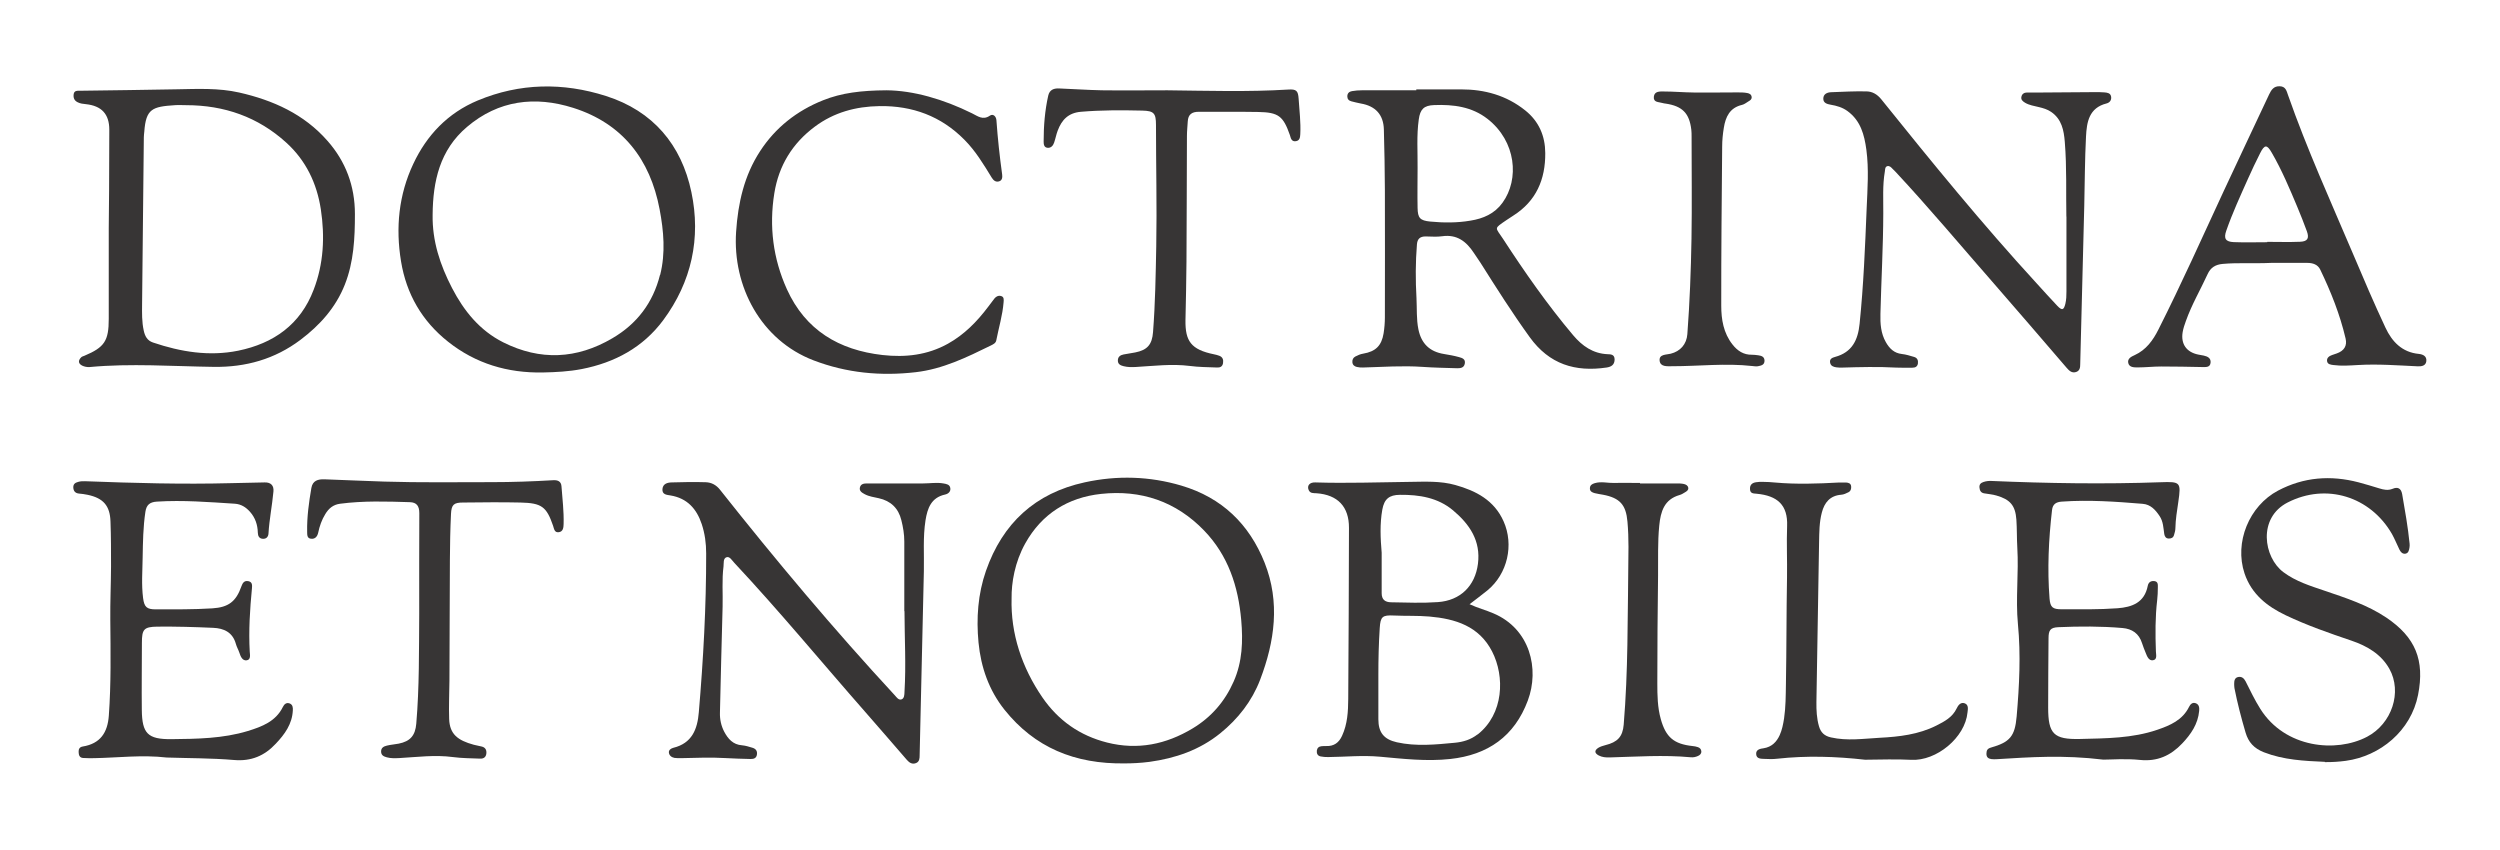
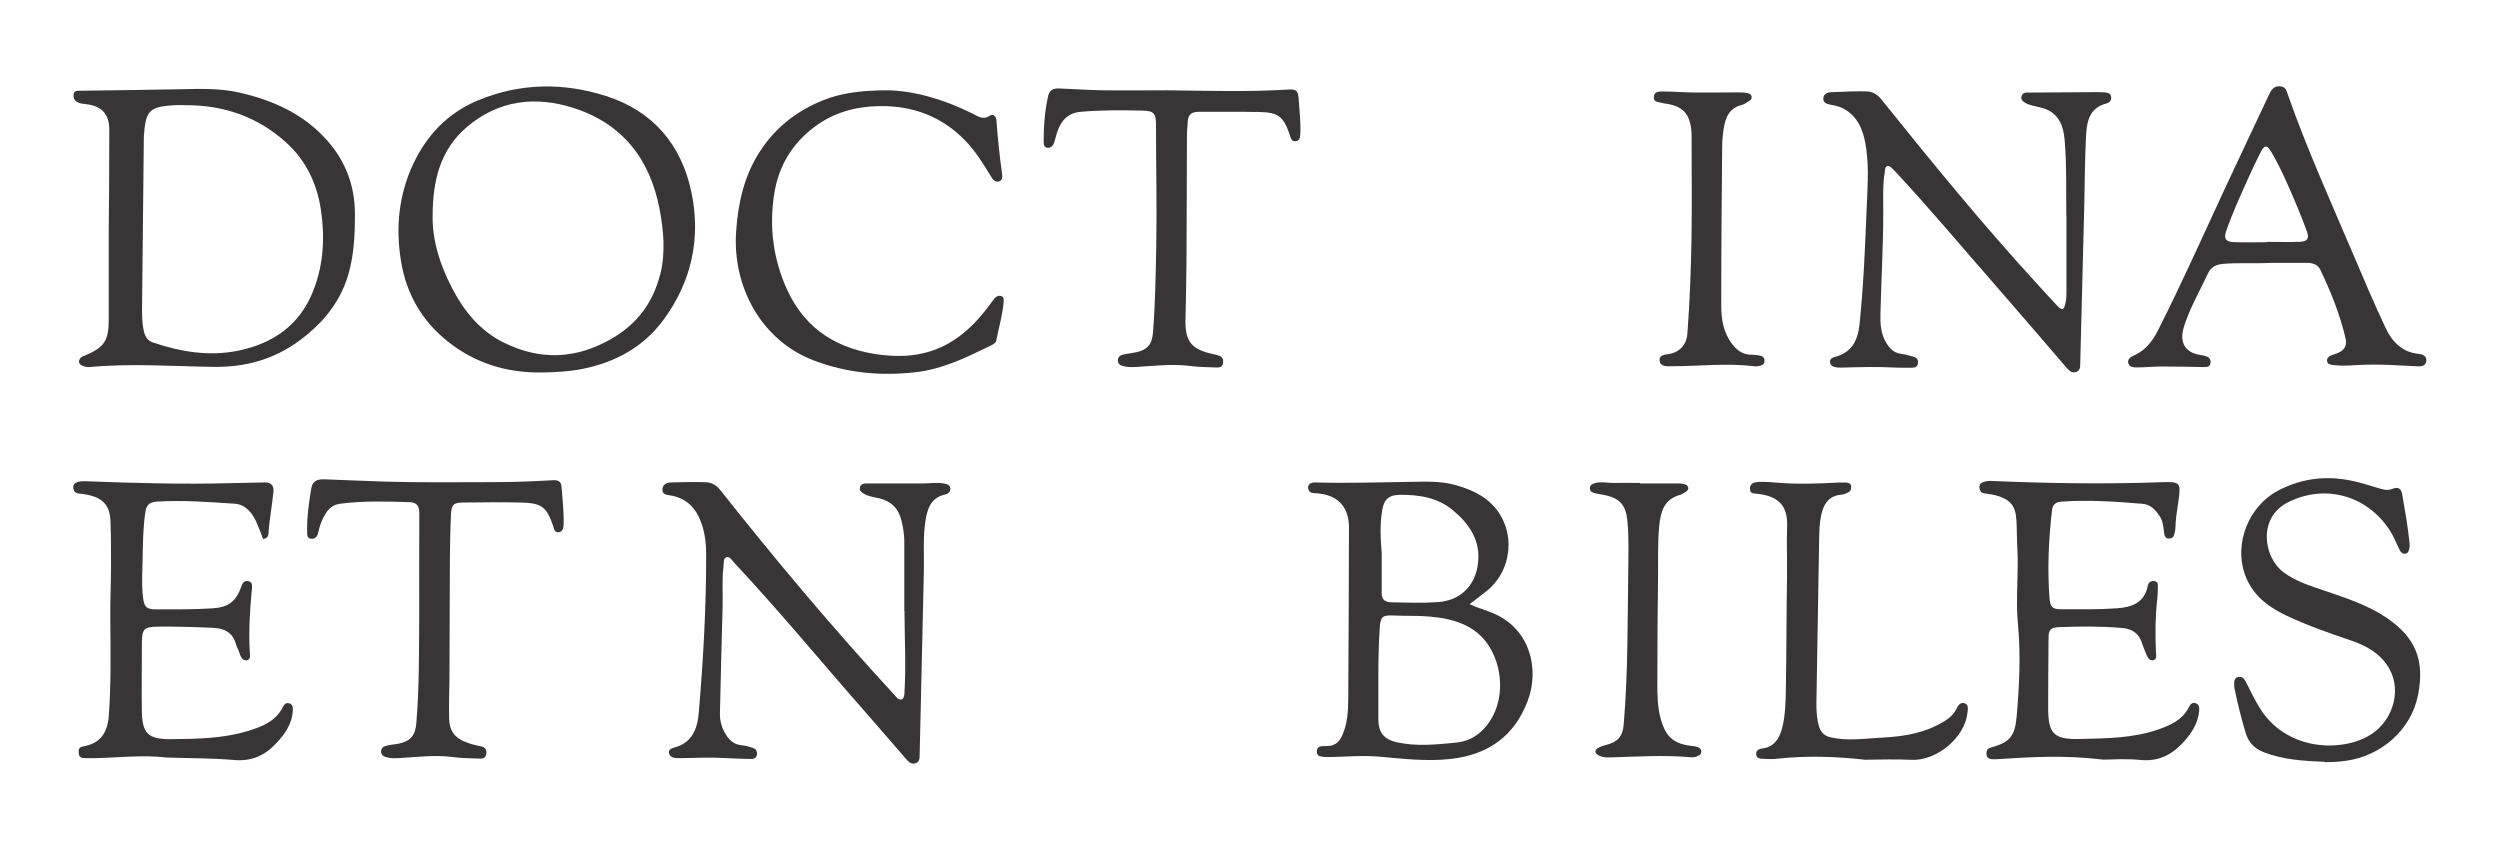
<svg xmlns="http://www.w3.org/2000/svg" viewBox="0 0 214.00 72.76" data-guides="{&quot;vertical&quot;:[],&quot;horizontal&quot;:[]}">
  <defs />
  <path fill="#373535" stroke="none" fill-opacity="1" stroke-width="1" stroke-opacity="1" class="cls-1" id="tSvg4c3eae65f3" title="Path 21" d="M77.408 52.327C77.408 50.337 77.408 48.34 77.408 46.351C77.408 45.73 77.306 45.124 77.156 44.527C76.905 43.505 76.252 42.876 75.222 42.648C74.813 42.553 74.397 42.506 74.019 42.302C73.791 42.176 73.532 42.042 73.61 41.72C73.689 41.405 73.972 41.382 74.239 41.382C75.835 41.382 77.431 41.382 79.028 41.382C79.602 41.382 80.183 41.279 80.757 41.382C81.017 41.429 81.3 41.468 81.347 41.783C81.394 42.097 81.151 42.278 80.899 42.333C79.704 42.593 79.389 43.513 79.224 44.535C78.996 45.981 79.114 47.436 79.083 48.891C78.957 54.143 78.839 59.403 78.721 64.656C78.721 64.915 78.705 65.198 78.422 65.316C78.1 65.45 77.848 65.3 77.636 65.056C76.464 63.704 75.293 62.344 74.114 60.999C70.355 56.722 66.738 52.327 62.846 48.167C62.657 47.971 62.469 47.617 62.201 47.696C61.887 47.79 61.965 48.207 61.934 48.482C61.785 49.63 61.887 50.793 61.855 51.941C61.769 54.968 61.698 57.988 61.627 61.015C61.612 61.581 61.73 62.124 61.989 62.627C62.319 63.248 62.744 63.743 63.522 63.798C63.813 63.822 64.104 63.916 64.395 64.003C64.67 64.082 64.835 64.254 64.796 64.569C64.757 64.907 64.521 64.978 64.238 64.97C63.522 64.946 62.807 64.939 62.091 64.891C60.818 64.813 59.544 64.876 58.27 64.899C58.089 64.899 57.908 64.899 57.735 64.876C57.484 64.828 57.279 64.671 57.256 64.412C57.24 64.192 57.437 64.066 57.641 64.011C59.237 63.618 59.701 62.422 59.819 60.968C60.204 56.447 60.456 51.918 60.448 47.373C60.448 46.508 60.338 45.667 60.063 44.849C59.63 43.552 58.82 42.648 57.405 42.412C57.083 42.357 56.666 42.349 56.705 41.861C56.745 41.405 57.138 41.303 57.492 41.295C58.467 41.264 59.442 41.248 60.416 41.279C60.904 41.295 61.313 41.515 61.635 41.924C66.416 47.963 71.369 53.868 76.598 59.521C76.755 59.694 76.921 59.953 77.172 59.867C77.408 59.781 77.416 59.474 77.424 59.238C77.565 56.926 77.431 54.615 77.424 52.303C77.418 52.311 77.413 52.319 77.408 52.327Z" />
  <path fill="#373535" stroke="none" fill-opacity="1" stroke-width="1" stroke-opacity="1" class="cls-1" id="tSvgd647d737de" title="Path 22" d="M176.88 18.532C176.84 16.567 176.927 14.35 176.746 12.14C176.667 11.165 176.487 10.198 175.575 9.577C175.252 9.357 174.898 9.255 174.529 9.168C174.128 9.066 173.703 9.011 173.341 8.791C173.137 8.665 172.972 8.531 173.035 8.272C173.09 8.02 173.294 7.918 173.522 7.918C173.978 7.91 174.442 7.918 174.898 7.918C176.376 7.91 177.847 7.894 179.325 7.886C179.6 7.886 179.883 7.886 180.159 7.91C180.394 7.934 180.654 7.965 180.709 8.264C180.764 8.57 180.591 8.783 180.324 8.854C178.814 9.231 178.625 10.457 178.562 11.692C178.46 13.658 178.46 15.631 178.413 17.605C178.303 22.126 178.185 26.639 178.067 31.16C178.067 31.443 178.043 31.734 177.713 31.844C177.344 31.962 177.116 31.726 176.903 31.483C174.788 29.021 172.673 26.56 170.542 24.115C167.79 20.97 165.109 17.762 162.255 14.703C162.176 14.617 162.082 14.538 162.003 14.452C161.878 14.318 161.736 14.169 161.547 14.224C161.351 14.287 161.367 14.515 161.343 14.68C161.138 15.867 161.217 17.062 161.209 18.257C161.201 21.127 161.036 23.989 160.965 26.859C160.942 27.701 160.997 28.534 161.429 29.289C161.736 29.831 162.137 30.232 162.805 30.303C163.159 30.342 163.505 30.453 163.851 30.555C164.118 30.633 164.213 30.846 164.173 31.121C164.126 31.388 163.946 31.475 163.702 31.475C163.246 31.475 162.782 31.49 162.326 31.467C160.769 31.38 159.22 31.42 157.663 31.467C157.506 31.467 157.341 31.467 157.184 31.443C156.94 31.404 156.712 31.333 156.657 31.042C156.594 30.712 156.853 30.618 157.073 30.555C158.536 30.162 159.039 29.116 159.181 27.724C159.519 24.437 159.652 21.135 159.786 17.833C159.857 16.158 159.983 14.491 159.762 12.824C159.589 11.543 159.275 10.332 158.143 9.506C157.71 9.192 157.223 9.05 156.704 8.963C156.397 8.909 156.067 8.814 156.075 8.445C156.075 8.059 156.389 7.91 156.735 7.894C157.75 7.855 158.764 7.8 159.778 7.823C160.274 7.831 160.698 8.075 161.044 8.508C165.345 13.862 169.685 19.185 174.332 24.249C174.922 24.893 175.504 25.546 176.109 26.183C176.51 26.6 176.66 26.552 176.793 26.01C176.88 25.656 176.888 25.302 176.888 24.941C176.888 22.889 176.888 20.836 176.888 18.54C176.885 18.538 176.882 18.535 176.88 18.532Z" />
-   <path fill="#373535" stroke="none" fill-opacity="1" stroke-width="1" stroke-opacity="1" class="cls-1" id="tSvgfec58fd997" title="Path 23" d="M14.27 64.844C12.163 64.6 10.118 64.86 8.066 64.899C7.744 64.899 7.429 64.907 7.107 64.883C6.8 64.86 6.737 64.624 6.73 64.365C6.722 64.121 6.808 63.948 7.083 63.901C8.585 63.657 9.214 62.713 9.316 61.251C9.513 58.523 9.466 55.802 9.442 53.074C9.427 51.54 9.497 50.007 9.505 48.474C9.505 47.2 9.505 45.926 9.458 44.653C9.419 43.292 8.845 42.64 7.508 42.357C7.256 42.302 6.997 42.27 6.737 42.247C6.423 42.207 6.289 42.019 6.274 41.728C6.266 41.437 6.431 41.319 6.698 41.248C6.895 41.193 7.091 41.185 7.288 41.193C11.447 41.35 15.614 41.468 19.782 41.358C20.741 41.334 21.692 41.319 22.652 41.295C23.194 41.279 23.454 41.57 23.407 42.066C23.297 43.277 23.053 44.464 22.982 45.675C22.966 45.934 22.809 46.131 22.518 46.123C22.196 46.115 22.078 45.895 22.07 45.604C22.054 44.92 21.85 44.315 21.394 43.803C21.048 43.418 20.647 43.159 20.112 43.119C17.887 42.978 15.662 42.797 13.429 42.938C12.8 42.978 12.532 43.237 12.446 43.811C12.249 45.117 12.234 46.43 12.21 47.743C12.194 48.891 12.1 50.054 12.249 51.202C12.351 51.965 12.564 52.161 13.334 52.161C14.946 52.161 16.566 52.177 18.178 52.075C19.546 51.989 20.206 51.501 20.662 50.196C20.765 49.905 20.906 49.677 21.26 49.748C21.606 49.818 21.59 50.094 21.567 50.361C21.394 52.161 21.276 53.97 21.378 55.786C21.394 56.046 21.496 56.478 21.103 56.525C20.757 56.565 20.599 56.211 20.497 55.889C20.411 55.629 20.261 55.377 20.191 55.118C19.916 54.119 19.161 53.781 18.249 53.742C16.66 53.671 15.064 53.624 13.468 53.64C12.304 53.656 12.147 53.876 12.147 55.031C12.147 56.942 12.116 58.861 12.139 60.771C12.163 62.784 12.642 63.287 14.655 63.272C16.865 63.248 19.082 63.224 21.221 62.572C22.416 62.202 23.603 61.762 24.216 60.512C24.326 60.284 24.515 60.111 24.79 60.213C25.058 60.315 25.081 60.559 25.066 60.811C25.011 61.982 24.366 62.863 23.603 63.665C22.644 64.695 21.504 65.182 20.033 65.056C18.091 64.891 16.134 64.907 14.27 64.844Z" />
+   <path fill="#373535" stroke="none" fill-opacity="1" stroke-width="1" stroke-opacity="1" class="cls-1" id="tSvgfec58fd997" title="Path 23" d="M14.27 64.844C12.163 64.6 10.118 64.86 8.066 64.899C7.744 64.899 7.429 64.907 7.107 64.883C6.8 64.86 6.737 64.624 6.73 64.365C6.722 64.121 6.808 63.948 7.083 63.901C8.585 63.657 9.214 62.713 9.316 61.251C9.513 58.523 9.466 55.802 9.442 53.074C9.427 51.54 9.497 50.007 9.505 48.474C9.505 47.2 9.505 45.926 9.458 44.653C9.419 43.292 8.845 42.64 7.508 42.357C7.256 42.302 6.997 42.27 6.737 42.247C6.423 42.207 6.289 42.019 6.274 41.728C6.266 41.437 6.431 41.319 6.698 41.248C6.895 41.193 7.091 41.185 7.288 41.193C11.447 41.35 15.614 41.468 19.782 41.358C20.741 41.334 21.692 41.319 22.652 41.295C23.194 41.279 23.454 41.57 23.407 42.066C23.297 43.277 23.053 44.464 22.982 45.675C22.966 45.934 22.809 46.131 22.518 46.123C22.054 44.92 21.85 44.315 21.394 43.803C21.048 43.418 20.647 43.159 20.112 43.119C17.887 42.978 15.662 42.797 13.429 42.938C12.8 42.978 12.532 43.237 12.446 43.811C12.249 45.117 12.234 46.43 12.21 47.743C12.194 48.891 12.1 50.054 12.249 51.202C12.351 51.965 12.564 52.161 13.334 52.161C14.946 52.161 16.566 52.177 18.178 52.075C19.546 51.989 20.206 51.501 20.662 50.196C20.765 49.905 20.906 49.677 21.26 49.748C21.606 49.818 21.59 50.094 21.567 50.361C21.394 52.161 21.276 53.97 21.378 55.786C21.394 56.046 21.496 56.478 21.103 56.525C20.757 56.565 20.599 56.211 20.497 55.889C20.411 55.629 20.261 55.377 20.191 55.118C19.916 54.119 19.161 53.781 18.249 53.742C16.66 53.671 15.064 53.624 13.468 53.64C12.304 53.656 12.147 53.876 12.147 55.031C12.147 56.942 12.116 58.861 12.139 60.771C12.163 62.784 12.642 63.287 14.655 63.272C16.865 63.248 19.082 63.224 21.221 62.572C22.416 62.202 23.603 61.762 24.216 60.512C24.326 60.284 24.515 60.111 24.79 60.213C25.058 60.315 25.081 60.559 25.066 60.811C25.011 61.982 24.366 62.863 23.603 63.665C22.644 64.695 21.504 65.182 20.033 65.056C18.091 64.891 16.134 64.907 14.27 64.844Z" />
  <path fill="#373535" stroke="none" fill-opacity="1" stroke-width="1" stroke-opacity="1" class="cls-1" id="tSvg4f0e5b36dd" title="Path 24" d="M180.048 65.025C176.612 64.608 173.774 64.813 170.928 64.986C170.77 64.993 170.613 65.001 170.456 64.978C170.189 64.939 170.031 64.813 170.039 64.506C170.047 64.231 170.118 64.082 170.417 63.995C172.044 63.531 172.477 63.036 172.626 61.322C172.854 58.696 172.988 56.054 172.736 53.443C172.524 51.234 172.815 49.064 172.681 46.87C172.634 46.076 172.657 45.274 172.602 44.48C172.516 43.277 172.076 42.758 170.904 42.42C170.566 42.317 170.204 42.294 169.85 42.231C169.567 42.184 169.465 42.003 169.441 41.728C169.418 41.453 169.56 41.334 169.795 41.256C170.008 41.185 170.22 41.161 170.44 41.169C175.276 41.374 180.119 41.453 184.963 41.279C186.653 41.217 186.708 41.279 186.464 42.962C186.354 43.709 186.228 44.456 186.213 45.219C186.213 45.415 186.15 45.612 186.095 45.801C186.032 46.029 185.859 46.107 185.639 46.099C185.403 46.092 185.301 45.934 185.261 45.714C185.183 45.187 185.175 44.637 184.86 44.173C184.507 43.646 184.098 43.182 183.414 43.127C181.11 42.938 178.806 42.773 176.494 42.938C176.015 42.97 175.708 43.143 175.653 43.67C175.362 46.186 175.244 48.71 175.441 51.234C175.504 52.004 175.724 52.154 176.479 52.154C178.075 52.154 179.671 52.185 181.259 52.067C182.517 51.973 183.563 51.58 183.846 50.157C183.901 49.858 184.098 49.708 184.404 49.74C184.75 49.779 184.711 50.062 184.711 50.29C184.711 50.644 184.695 51.006 184.656 51.359C184.483 52.83 184.491 54.3 184.546 55.77C184.554 56.038 184.68 56.462 184.294 56.517C183.94 56.572 183.791 56.195 183.673 55.889C183.563 55.613 183.445 55.338 183.359 55.055C183.099 54.229 182.509 53.828 181.684 53.758C179.852 53.6 178.02 53.608 176.196 53.687C175.504 53.718 175.354 53.946 175.354 54.646C175.339 56.62 175.323 58.593 175.323 60.567C175.323 62.816 175.787 63.311 178.059 63.256C180.284 63.201 182.525 63.201 184.664 62.47C185.765 62.092 186.826 61.644 187.384 60.504C187.487 60.292 187.675 60.087 187.958 60.197C188.249 60.307 188.273 60.583 188.249 60.85C188.147 61.982 187.542 62.855 186.795 63.641C185.812 64.679 184.664 65.206 183.17 65.049C181.951 64.923 180.701 65.025 180.048 65.025Z" />
  <path fill="#373535" stroke="none" fill-opacity="1" stroke-width="1" stroke-opacity="1" class="cls-1" id="tSvg89645cfccb" title="Path 25" d="M75.875 7.729C78.171 7.745 80.75 8.484 83.211 9.703C83.69 9.938 84.131 10.316 84.736 9.899C85.011 9.71 85.271 9.962 85.294 10.292C85.404 11.841 85.57 13.382 85.782 14.916C85.813 15.152 85.805 15.435 85.53 15.521C85.247 15.615 85.043 15.45 84.893 15.207C84.194 14.066 83.51 12.926 82.558 11.967C80.553 9.938 78.108 9.042 75.285 9.082C73.264 9.113 71.393 9.616 69.757 10.835C67.831 12.266 66.66 14.177 66.282 16.543C65.826 19.382 66.172 22.134 67.359 24.76C68.948 28.267 71.817 29.965 75.544 30.39C77.51 30.61 79.389 30.397 81.143 29.422C82.542 28.644 83.635 27.527 84.587 26.262C84.767 26.026 84.941 25.782 85.129 25.546C85.279 25.357 85.499 25.271 85.719 25.349C85.955 25.428 85.923 25.672 85.908 25.869C85.821 26.985 85.491 28.054 85.279 29.147C85.231 29.383 84.996 29.485 84.807 29.58C82.755 30.586 80.703 31.593 78.383 31.86C75.387 32.206 72.478 31.931 69.64 30.846C65.142 29.124 62.697 24.524 63.011 19.838C63.176 17.369 63.703 15.026 65.063 12.942C66.376 10.921 68.209 9.482 70.449 8.586C72.038 7.949 73.713 7.745 75.875 7.729Z" />
  <path fill="#373535" stroke="none" fill-opacity="1" stroke-width="1" stroke-opacity="1" class="cls-1" id="tSvg9bc3e4bbe7" title="Path 26" d="M199.013 65.214C197.244 65.135 195.491 65.056 193.792 64.396C192.935 64.058 192.464 63.531 192.22 62.706C191.85 61.447 191.52 60.181 191.268 58.9C191.245 58.782 191.253 58.664 191.245 58.546C191.245 58.271 191.284 58.004 191.607 57.949C191.89 57.901 192.078 58.051 192.22 58.318C192.621 59.112 193.006 59.922 193.486 60.685C195.601 64.042 199.973 64.459 202.622 63.067C204.745 61.951 205.649 59.238 204.525 57.241C203.817 55.991 202.63 55.299 201.294 54.843C199.391 54.198 197.488 53.538 195.672 52.673C194.068 51.91 192.731 50.864 192.133 49.087C191.245 46.437 192.519 43.308 195.003 41.995C197.213 40.831 199.509 40.666 201.891 41.287C202.489 41.445 203.078 41.625 203.668 41.806C204.053 41.924 204.407 42.003 204.816 41.838C205.225 41.665 205.532 41.775 205.626 42.302C205.87 43.709 206.121 45.117 206.263 46.547C206.279 46.666 206.263 46.783 206.247 46.901C206.208 47.114 206.161 47.357 205.893 47.397C205.642 47.428 205.492 47.247 205.39 47.043C205.17 46.595 204.989 46.131 204.745 45.698C202.898 42.506 199.139 41.319 195.829 43.009C193.242 44.33 193.761 47.711 195.459 48.977C196.521 49.771 197.755 50.149 198.982 50.565C200.806 51.187 202.646 51.776 204.274 52.869C206.774 54.56 207.568 56.517 206.986 59.482C206.381 62.556 203.747 64.726 200.798 65.127C200.201 65.206 199.611 65.245 199.006 65.237C199.008 65.229 199.011 65.222 199.013 65.214Z" />
  <path fill="#373535" stroke="none" fill-opacity="1" stroke-width="1" stroke-opacity="1" class="cls-1" id="tSvg15f706c4acf" title="Path 27" d="M99.927 7.729C103.379 7.768 106.823 7.878 110.266 7.666C110.974 7.619 111.116 7.768 111.163 8.453C111.226 9.467 111.359 10.473 111.304 11.488C111.289 11.763 111.257 12.03 110.935 12.085C110.589 12.14 110.502 11.889 110.431 11.621C110.431 11.605 110.424 11.582 110.416 11.566C109.842 9.931 109.441 9.616 107.695 9.585C106.005 9.553 104.306 9.585 102.608 9.569C102.026 9.569 101.704 9.797 101.672 10.395C101.649 10.811 101.602 11.228 101.602 11.645C101.586 15.23 101.586 18.816 101.562 22.401C101.555 24.076 101.507 25.743 101.476 27.417C101.452 29.194 101.948 29.926 103.913 30.327C104.071 30.358 104.22 30.397 104.369 30.453C104.66 30.562 104.739 30.791 104.692 31.081C104.644 31.388 104.432 31.475 104.173 31.459C103.394 31.427 102.616 31.427 101.845 31.325C100.304 31.129 98.779 31.325 97.254 31.412C96.892 31.435 96.538 31.435 96.192 31.349C95.941 31.286 95.681 31.192 95.689 30.854C95.689 30.547 95.893 30.397 96.176 30.342C96.507 30.279 96.845 30.232 97.175 30.169C98.213 29.965 98.622 29.493 98.7 28.424C98.889 25.979 98.928 23.533 98.975 21.088C99.038 17.62 98.952 14.161 98.952 10.693C98.952 9.695 98.779 9.49 97.78 9.467C96.027 9.427 94.274 9.42 92.52 9.569C91.443 9.663 90.885 10.261 90.539 11.181C90.413 11.511 90.35 11.873 90.232 12.211C90.146 12.47 89.957 12.683 89.666 12.651C89.352 12.62 89.336 12.329 89.336 12.101C89.336 10.788 89.438 9.475 89.729 8.185C89.847 7.666 90.232 7.548 90.68 7.572C91.891 7.619 93.11 7.705 94.321 7.729C96.192 7.753 98.063 7.729 99.927 7.729Z" />
  <path fill="#373535" stroke="none" fill-opacity="1" stroke-width="1" stroke-opacity="1" class="cls-1" id="tSvg703b85ccb3" title="Path 28" d="M35.885 52.531C35.885 49.661 35.877 46.791 35.893 43.921C35.893 43.324 35.672 43.001 35.083 42.986C33.093 42.923 31.104 42.86 29.115 43.119C28.517 43.198 28.14 43.52 27.849 44C27.542 44.495 27.354 45.038 27.236 45.604C27.165 45.934 26.96 46.162 26.614 46.115C26.269 46.076 26.3 45.761 26.292 45.502C26.269 44.244 26.442 43.001 26.654 41.767C26.764 41.138 27.22 41.012 27.762 41.028C29.477 41.091 31.183 41.169 32.897 41.224C35.963 41.319 39.038 41.272 42.104 41.272C43.858 41.272 45.611 41.209 47.356 41.106C47.75 41.083 48.041 41.209 48.064 41.641C48.143 42.711 48.276 43.78 48.245 44.857C48.237 45.164 48.206 45.502 47.836 45.557C47.451 45.612 47.427 45.25 47.341 44.999C46.782 43.379 46.374 43.056 44.55 43.017C42.914 42.978 41.279 43.001 39.643 43.017C38.849 43.017 38.645 43.19 38.605 43.992C38.542 45.305 38.519 46.618 38.511 47.931C38.487 51.375 38.495 54.827 38.472 58.271C38.464 59.364 38.409 60.457 38.448 61.55C38.495 62.847 39.179 63.374 40.555 63.751C40.783 63.814 41.027 63.846 41.255 63.908C41.546 63.987 41.664 64.199 41.632 64.498C41.601 64.813 41.397 64.954 41.098 64.939C40.319 64.907 39.541 64.907 38.77 64.805C37.229 64.6 35.704 64.805 34.178 64.891C33.817 64.907 33.463 64.923 33.117 64.828C32.85 64.758 32.622 64.656 32.622 64.325C32.622 63.995 32.865 63.885 33.125 63.822C33.455 63.743 33.793 63.72 34.123 63.657C35.122 63.46 35.547 62.957 35.633 61.951C35.901 58.813 35.861 55.668 35.885 52.531Z" />
  <path fill="#373535" stroke="none" fill-opacity="1" stroke-width="1" stroke-opacity="1" class="cls-1" id="tSvg113e573f8f" title="Path 29" d="M159.652 65.033C157.144 64.75 154.644 64.671 152.136 64.946C151.782 64.986 151.42 64.986 151.058 64.962C150.752 64.946 150.343 64.978 150.327 64.537C150.311 64.144 150.697 64.089 150.972 64.05C151.656 63.94 152.073 63.515 152.34 62.934C152.544 62.485 152.639 61.99 152.717 61.495C152.859 60.528 152.859 59.545 152.875 58.578C152.93 55.527 152.914 52.484 152.969 49.433C152.993 47.963 152.922 46.485 152.977 45.014C153.04 43.245 152.167 42.427 150.351 42.262C150.083 42.239 149.816 42.247 149.8 41.877C149.777 41.5 149.989 41.327 150.319 41.279C150.516 41.248 150.712 41.24 150.917 41.248C151.255 41.248 151.593 41.272 151.931 41.303C153.763 41.468 155.595 41.405 157.427 41.303C157.624 41.295 157.828 41.295 158.025 41.303C158.229 41.319 158.434 41.374 158.457 41.625C158.481 41.83 158.426 42.034 158.229 42.136C158.041 42.231 157.828 42.333 157.616 42.349C156.649 42.42 156.169 43.025 155.949 43.874C155.729 44.708 155.729 45.565 155.713 46.422C155.635 50.982 155.556 55.542 155.485 60.103C155.477 60.795 155.509 61.495 155.705 62.171C155.855 62.69 156.161 62.996 156.727 63.122C158.119 63.437 159.511 63.232 160.895 63.154C162.562 63.067 164.228 62.879 165.754 62.108C166.454 61.754 167.13 61.4 167.492 60.638C167.609 60.386 167.83 60.072 168.184 60.205C168.529 60.339 168.451 60.7 168.419 60.983C168.215 63.138 165.762 65.159 163.6 65.041C162.286 64.97 160.973 65.025 159.652 65.033Z" />
  <path fill="#373535" stroke="none" fill-opacity="1" stroke-width="1" stroke-opacity="1" class="cls-1" id="tSvg281eef2675" title="Path 30" d="M150.005 31.333C147.717 31.074 145.429 31.349 143.141 31.349C142.716 31.349 142.118 31.42 142.063 30.869C142.008 30.311 142.63 30.374 143.007 30.279C143.833 30.075 144.375 29.47 144.438 28.597C144.642 25.876 144.745 23.148 144.792 20.427C144.839 17.518 144.8 14.609 144.8 11.7C144.8 11.503 144.8 11.299 144.776 11.102C144.611 9.695 144.013 9.082 142.582 8.869C142.48 8.854 142.386 8.846 142.291 8.814C141.993 8.72 141.521 8.783 141.568 8.287C141.615 7.792 142.087 7.831 142.409 7.831C143.266 7.831 144.123 7.91 144.973 7.918C146.231 7.934 147.481 7.91 148.739 7.91C149.014 7.91 149.297 7.91 149.572 7.965C149.738 7.996 149.918 8.075 149.942 8.303C149.958 8.5 149.824 8.586 149.69 8.665C149.502 8.775 149.321 8.932 149.116 8.979C148.071 9.223 147.709 10.001 147.56 10.937C147.473 11.464 147.418 12.006 147.418 12.541C147.379 17.086 147.332 21.623 147.339 26.167C147.339 27.339 147.528 28.51 148.299 29.485C148.723 30.028 149.25 30.382 149.973 30.366C150.154 30.366 150.335 30.39 150.508 30.413C150.775 30.453 151.027 30.523 151.043 30.861C151.05 31.247 150.752 31.294 150.484 31.349C150.327 31.38 150.17 31.349 150.005 31.333Z" />
  <path fill="#373535" stroke="none" fill-opacity="1" stroke-width="1" stroke-opacity="1" class="cls-1" id="tSvgda3a86b6f2" title="Path 31" d="M140.381 41.382C141.419 41.382 142.457 41.382 143.487 41.382C143.707 41.382 143.927 41.382 144.139 41.429C144.312 41.468 144.493 41.562 144.517 41.767C144.54 41.948 144.391 42.05 144.257 42.129C144.1 42.223 143.951 42.325 143.778 42.372C142.449 42.75 142.15 43.796 142.032 44.991C141.89 46.422 141.946 47.853 141.93 49.292C141.89 52.358 141.867 55.425 141.867 58.491C141.867 59.521 141.883 60.559 142.166 61.565C142.598 63.106 143.282 63.688 144.878 63.861C145.036 63.877 145.193 63.901 145.342 63.956C145.499 64.011 145.617 64.121 145.633 64.302C145.649 64.514 145.523 64.632 145.35 64.71C145.146 64.805 144.933 64.844 144.713 64.821C142.401 64.608 140.098 64.773 137.786 64.836C137.464 64.844 137.149 64.821 136.858 64.671C136.473 64.467 136.473 64.231 136.819 64.011C137 63.901 137.22 63.838 137.424 63.783C138.446 63.531 138.903 63.075 138.989 62.029C139.178 59.749 139.264 57.461 139.304 55.173C139.351 52.39 139.367 49.598 139.398 46.807C139.398 46.092 139.374 45.376 139.311 44.66C139.186 43.214 138.667 42.624 137.22 42.349C136.984 42.302 136.748 42.278 136.512 42.215C136.3 42.16 136.08 42.066 136.096 41.791C136.103 41.539 136.269 41.429 136.512 41.358C137.071 41.193 137.621 41.358 138.179 41.342C138.918 41.319 139.649 41.342 140.389 41.342C140.389 41.358 140.389 41.366 140.381 41.382Z" />
-   <path fill="#373535" stroke="none" fill-opacity="1" stroke-width="1" stroke-opacity="1" class="cls-1" id="tSvga33c4a2abb" title="Path 32" d="M137.605 30.319C136.355 30.264 135.435 29.611 134.665 28.699C132.463 26.089 130.513 23.297 128.657 20.443C127.989 19.421 127.832 19.61 128.98 18.823C129.161 18.698 129.341 18.58 129.53 18.462C131.504 17.212 132.29 15.356 132.274 13.099C132.266 11.637 131.732 10.387 130.56 9.451C128.948 8.162 127.093 7.651 125.064 7.651C123.79 7.651 122.517 7.651 121.235 7.651C121.235 7.674 121.235 7.705 121.235 7.729C119.678 7.729 118.121 7.729 116.564 7.729C116.289 7.729 116.006 7.753 115.731 7.8C115.503 7.839 115.33 7.973 115.33 8.248C115.33 8.476 115.456 8.618 115.676 8.673C115.943 8.736 116.211 8.814 116.486 8.861C117.744 9.074 118.428 9.821 118.459 11.086C118.507 12.816 118.538 14.554 118.546 16.284C118.562 19.909 118.546 23.541 118.546 27.166C118.546 27.622 118.507 28.086 118.436 28.534C118.263 29.595 117.752 30.091 116.69 30.272C116.447 30.311 116.234 30.405 116.022 30.515C115.825 30.618 115.747 30.791 115.763 31.011C115.786 31.247 115.943 31.364 116.148 31.412C116.321 31.451 116.502 31.467 116.675 31.459C118.365 31.412 120.056 31.286 121.754 31.404C122.745 31.475 123.743 31.49 124.742 31.522C125.025 31.522 125.316 31.49 125.386 31.129C125.465 30.735 125.159 30.641 124.899 30.57C124.482 30.453 124.042 30.374 123.609 30.303C122.383 30.107 121.667 29.415 121.416 28.196C121.235 27.307 121.298 26.411 121.251 25.515C121.164 23.981 121.164 22.448 121.29 20.915C121.329 20.427 121.573 20.247 122.013 20.239C122.493 20.239 122.981 20.294 123.444 20.223C124.718 20.042 125.52 20.671 126.165 21.654C126.354 21.937 126.55 22.212 126.731 22.495C128.091 24.65 129.452 26.796 130.946 28.864C132.62 31.184 134.838 31.86 137.535 31.459C137.935 31.396 138.203 31.223 138.211 30.775C138.211 30.327 137.873 30.327 137.605 30.319ZM125.874 18.886C124.734 19.083 123.57 19.075 122.422 18.965C121.557 18.878 121.361 18.666 121.345 17.801C121.322 16.669 121.345 15.529 121.345 14.397C121.361 13.005 121.251 11.605 121.447 10.222C121.565 9.349 121.888 9.026 122.76 8.995C124.404 8.932 125.992 9.129 127.337 10.182C129.782 12.093 130.081 15.34 128.61 17.361C127.934 18.297 126.959 18.713 125.874 18.886Z" />
  <path fill="#373535" stroke="none" fill-opacity="1" stroke-width="1" stroke-opacity="1" class="cls-1" id="tSvg152da654b45" title="Path 33" d="M28.03 12.054C26.025 9.765 23.375 8.578 20.466 7.918C18.72 7.525 16.943 7.611 15.166 7.643C12.399 7.698 9.623 7.729 6.855 7.768C6.627 7.768 6.344 7.737 6.305 8.075C6.266 8.382 6.36 8.618 6.659 8.759C6.879 8.869 7.115 8.893 7.351 8.916C8.695 9.058 9.356 9.765 9.356 11.102C9.356 13.909 9.324 19.531 9.309 19.531C9.309 22.118 9.309 24.713 9.309 27.299C9.309 29.179 8.947 29.729 7.225 30.453C7.131 30.492 7.028 30.515 6.958 30.578C6.69 30.838 6.675 31.113 7.028 31.294C7.217 31.388 7.453 31.435 7.665 31.42C11.211 31.089 14.758 31.357 18.296 31.404C21.04 31.443 23.524 30.743 25.718 29.092C27.377 27.842 28.738 26.332 29.516 24.367C30.287 22.417 30.381 20.38 30.381 18.32C30.381 15.93 29.595 13.823 28.03 12.054ZM26.85 24.799C25.718 27.787 23.414 29.399 20.387 30.02C17.903 30.523 15.473 30.122 13.098 29.32C12.603 29.155 12.406 28.77 12.304 28.298C12.139 27.551 12.155 26.796 12.163 26.034C12.21 21.269 12.265 16.512 12.312 11.747C12.312 11.59 12.336 11.432 12.351 11.275C12.493 9.309 13.036 9.129 14.978 9.003C15.292 8.979 15.614 9.003 15.937 9.003C19.192 9.003 22.086 10.009 24.507 12.211C26.19 13.736 27.126 15.702 27.464 17.919C27.817 20.255 27.707 22.574 26.85 24.799Z" />
-   <path fill="#373535" stroke="none" fill-opacity="1" stroke-width="1" stroke-opacity="1" class="cls-1" id="tSvg43c05dd48f" title="Path 34" d="M108.254 48.175C106.933 44.857 104.597 42.6 101.13 41.57C98.401 40.761 95.634 40.682 92.858 41.287C88.62 42.207 85.821 44.786 84.398 48.867C83.706 50.856 83.564 52.924 83.761 55C83.966 57.115 84.65 59.081 85.986 60.755C88.565 63.979 91.986 65.418 96.31 65.347C96.86 65.347 97.631 65.316 98.401 65.214C100.627 64.907 102.687 64.199 104.456 62.768C105.981 61.534 107.168 60.016 107.868 58.184C109.118 54.906 109.59 51.556 108.254 48.175ZM105.604 58.334C104.849 60.048 103.685 61.392 102.089 62.352C99.817 63.72 97.387 64.223 94.769 63.562C92.434 62.973 90.586 61.675 89.226 59.694C87.472 57.139 86.505 54.237 86.592 51.21C86.576 49.905 86.859 48.12 87.771 46.5C89.186 43.976 91.419 42.585 94.25 42.278C97.662 41.908 100.666 42.915 103.08 45.423C105.132 47.554 105.997 50.196 106.249 53.081C106.406 54.882 106.351 56.643 105.604 58.334Z" />
  <path fill="#373535" stroke="none" fill-opacity="1" stroke-width="1" stroke-opacity="1" class="cls-1" id="tSvg15f7dfff239" title="Path 35" d="M59.182 16.441C58.333 12.392 55.895 9.498 51.87 8.217C48.19 7.045 44.495 7.1 40.893 8.602C38.338 9.671 36.529 11.566 35.374 14.035C34.131 16.677 33.856 19.492 34.328 22.369C34.784 25.169 36.129 27.488 38.354 29.25C40.72 31.129 43.457 31.939 46.468 31.884C47.584 31.86 48.693 31.805 49.786 31.593C52.624 31.042 55.046 29.737 56.776 27.402C59.198 24.131 60.016 20.388 59.182 16.441ZM56.493 23.541C55.895 25.916 54.527 27.724 52.412 28.959C49.369 30.743 46.248 30.893 43.079 29.305C41.058 28.29 39.706 26.608 38.692 24.65C37.677 22.692 36.993 20.632 37.033 18.383C37.056 15.513 37.646 12.84 39.973 10.866C42.678 8.57 45.8 8.201 49.063 9.231C53.285 10.568 55.652 13.634 56.462 17.911C56.815 19.775 56.98 21.662 56.509 23.533C56.504 23.536 56.498 23.538 56.493 23.541Z" />
  <path fill="#373535" stroke="none" fill-opacity="1" stroke-width="1" stroke-opacity="1" class="cls-1" id="tSvg775100dad" title="Path 36" d="M127.847 52.508C127.195 52.224 126.503 52.051 125.795 51.721C126.338 51.297 126.849 50.927 127.337 50.526C129.043 49.111 129.609 46.642 128.705 44.621C127.903 42.821 126.346 42.011 124.569 41.515C123.303 41.161 122.005 41.232 120.708 41.248C117.996 41.279 115.291 41.382 112.578 41.295C112.106 41.279 111.863 41.57 112.02 41.94C112.146 42.247 112.436 42.207 112.688 42.223C114.504 42.349 115.479 43.371 115.472 45.179C115.456 50.062 115.448 54.945 115.409 59.828C115.401 60.897 115.346 61.974 114.882 62.981C114.615 63.57 114.19 63.885 113.529 63.861C113.388 63.861 113.246 63.861 113.113 63.877C112.885 63.901 112.751 64.034 112.72 64.254C112.696 64.498 112.782 64.695 113.042 64.75C113.254 64.789 113.474 64.813 113.695 64.805C115.165 64.789 116.635 64.64 118.113 64.773C120.111 64.954 122.116 65.19 124.136 64.97C127.36 64.624 129.64 63.028 130.78 59.969C131.795 57.264 130.977 53.836 127.847 52.508ZM118.326 43.623C118.491 42.711 118.915 42.364 119.835 42.357C121.487 42.341 123.075 42.593 124.38 43.685C125.787 44.865 126.77 46.288 126.511 48.27C126.267 50.164 125.001 51.407 123.083 51.54C121.754 51.635 120.417 51.58 119.081 51.556C118.546 51.548 118.271 51.312 118.271 50.778C118.271 49.622 118.271 48.474 118.271 47.318C118.168 46.084 118.106 44.849 118.326 43.623ZM126.479 62.863C125.905 63.311 125.261 63.508 124.553 63.578C122.886 63.736 121.227 63.908 119.568 63.539C118.459 63.287 117.988 62.698 117.988 61.565C117.988 60.292 117.988 59.018 117.988 57.744C117.988 56.407 118.019 55.079 118.106 53.75C118.168 52.775 118.341 52.641 119.317 52.688C120.331 52.736 121.353 52.688 122.359 52.775C124.585 52.971 126.605 53.593 127.722 55.763C128.83 57.917 128.72 61.117 126.487 62.871C126.485 62.868 126.482 62.865 126.479 62.863Z" />
  <path fill="#373535" stroke="none" fill-opacity="1" stroke-width="1" stroke-opacity="1" class="cls-1" id="tSvg35f8dc70b1" title="Path 37" d="M207.057 30.295C205.618 30.162 204.753 29.242 204.195 28.047C203.228 25.986 202.331 23.887 201.443 21.788C199.517 17.259 197.48 12.777 195.852 8.13C195.727 7.776 195.656 7.399 195.145 7.383C194.626 7.367 194.422 7.698 194.233 8.091C192.951 10.827 191.654 13.555 190.38 16.292C188.532 20.278 186.74 24.288 184.758 28.212C184.302 29.124 183.712 29.949 182.73 30.397C182.431 30.531 182.093 30.696 182.179 31.074C182.266 31.451 182.667 31.451 182.973 31.451C183.649 31.451 184.326 31.372 185.002 31.372C186.173 31.372 187.353 31.396 188.524 31.42C188.831 31.42 189.177 31.459 189.224 31.058C189.271 30.665 188.981 30.508 188.635 30.437C188.477 30.405 188.32 30.382 188.163 30.35C187.164 30.146 186.669 29.446 186.834 28.44C186.889 28.109 186.999 27.787 187.117 27.465C187.612 26.073 188.359 24.799 188.973 23.462C189.224 22.912 189.633 22.645 190.27 22.59C191.583 22.472 192.904 22.574 194.414 22.503C195.31 22.503 196.411 22.503 197.504 22.503C197.968 22.503 198.4 22.637 198.612 23.077C199.524 24.972 200.303 26.922 200.782 28.974C200.932 29.611 200.649 30.036 200.02 30.256C199.886 30.303 199.76 30.342 199.627 30.39C199.383 30.476 199.171 30.618 199.194 30.893C199.226 31.192 199.501 31.215 199.737 31.247C200.429 31.341 201.128 31.286 201.828 31.247C203.542 31.144 205.249 31.278 206.963 31.357C207.301 31.372 207.647 31.309 207.694 30.916C207.741 30.484 207.403 30.334 207.057 30.295ZM196.882 20.695C195.947 20.734 195.011 20.703 194.076 20.703C194.076 20.71 194.076 20.726 194.076 20.734C193.124 20.734 192.165 20.765 191.214 20.726C190.506 20.695 190.333 20.42 190.569 19.751C191.096 18.234 191.772 16.771 192.424 15.309C192.755 14.57 193.101 13.831 193.47 13.107C193.847 12.36 194.052 12.352 194.469 13.084C195.326 14.562 195.986 16.134 196.647 17.707C196.938 18.399 197.213 19.099 197.472 19.806C197.685 20.404 197.527 20.671 196.882 20.695Z" />
</svg>